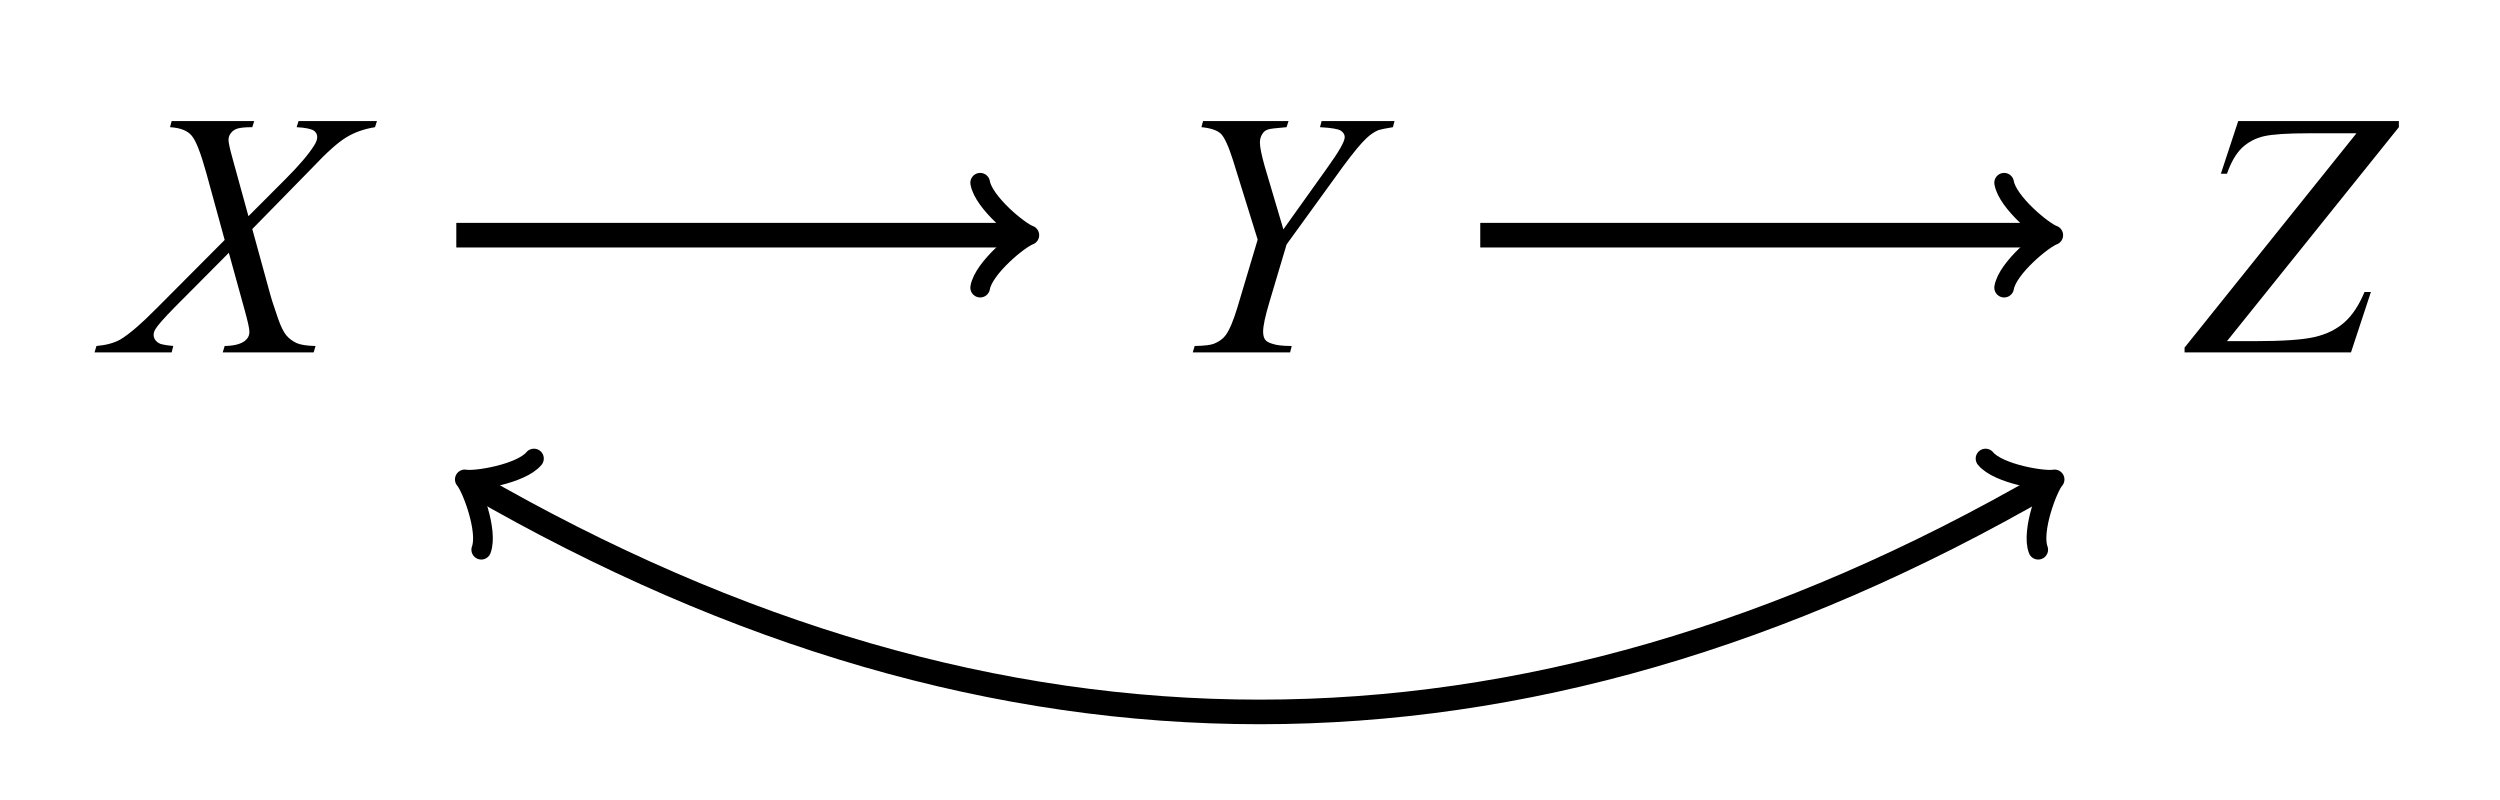
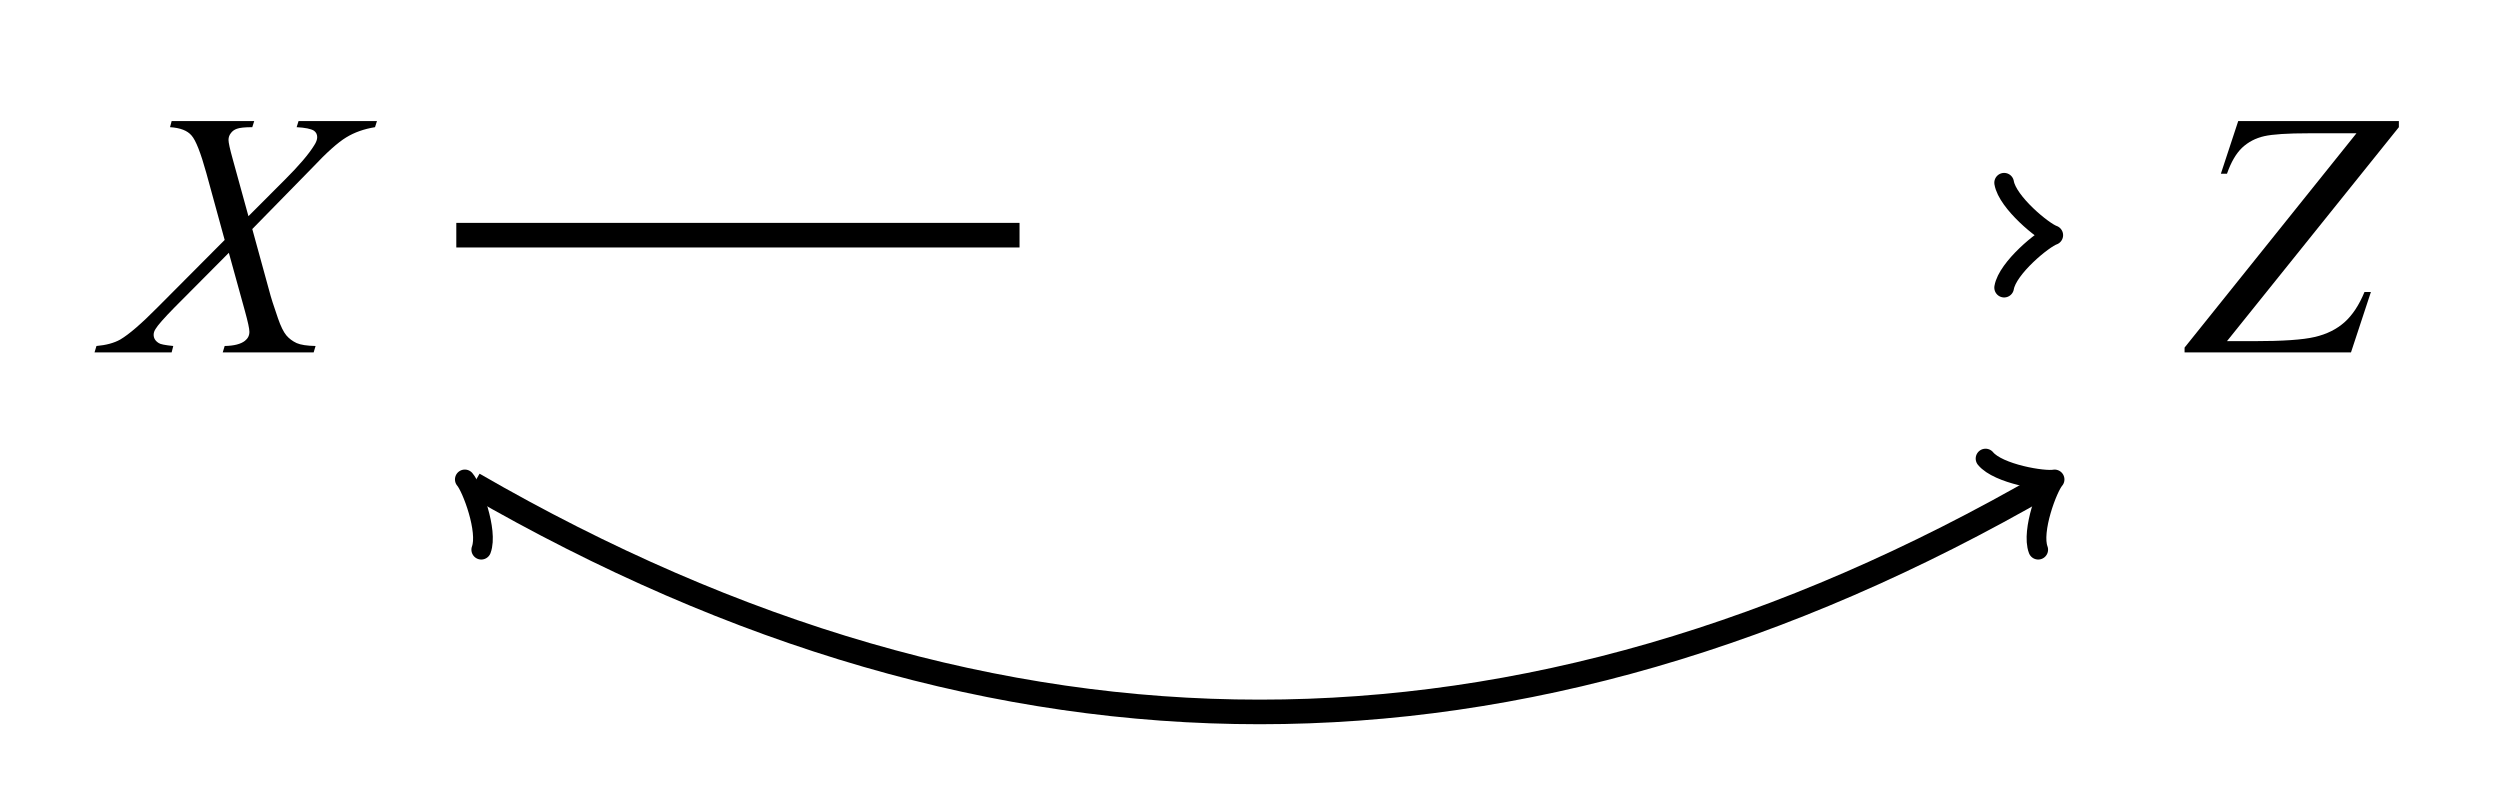
<svg xmlns="http://www.w3.org/2000/svg" xmlns:xlink="http://www.w3.org/1999/xlink" width="121.58pt" height="38.91pt" viewBox="0 0 121.58 38.91" version="1.1">
  <defs>
    <g>
      <symbol overflow="visible" id="glyph0-0">
-         <path style="stroke:none;" d="M 2.359 0 L 2.359 -10.625 L 10.859 -10.625 L 10.859 0 Z M 2.625 -0.266 L 10.594 -0.266 L 10.594 -10.359 L 2.625 -10.359 Z M 2.625 -0.266 " />
-       </symbol>
+         </symbol>
      <symbol overflow="visible" id="glyph0-1">
        <path style="stroke:none;" d="M 8.781 -11.25 L 12.594 -11.25 L 12.5 -10.953 C 11.969 -10.867 11.5 -10.703 11.094 -10.453 C 10.695 -10.211 10.148 -9.723 9.453 -8.984 L 6.531 -6 L 7.359 -2.984 C 7.43 -2.703 7.57 -2.258 7.781 -1.656 C 7.914 -1.27 8.051 -0.992 8.188 -0.828 C 8.32 -0.672 8.488 -0.547 8.688 -0.453 C 8.883 -0.367 9.191 -0.32 9.609 -0.312 L 9.516 0 L 5.094 0 L 5.188 -0.312 C 5.645 -0.32 5.973 -0.406 6.172 -0.562 C 6.316 -0.676 6.391 -0.82 6.391 -1 C 6.391 -1.156 6.316 -1.492 6.172 -2.016 L 5.391 -4.844 L 2.75 -2.188 C 2.227 -1.656 1.922 -1.305 1.828 -1.141 C 1.766 -1.047 1.734 -0.953 1.734 -0.859 C 1.734 -0.691 1.816 -0.555 1.984 -0.453 C 2.055 -0.398 2.289 -0.352 2.688 -0.312 L 2.609 0 L -1.141 0 L -1.047 -0.312 C -0.578 -0.352 -0.191 -0.457 0.109 -0.625 C 0.547 -0.883 1.148 -1.406 1.922 -2.188 L 5.188 -5.469 L 4.297 -8.719 C 4.023 -9.707 3.785 -10.316 3.578 -10.547 C 3.379 -10.785 3.031 -10.922 2.531 -10.953 L 2.609 -11.25 L 6.625 -11.25 L 6.531 -10.953 C 6.164 -10.953 5.914 -10.926 5.781 -10.875 C 5.656 -10.832 5.555 -10.758 5.484 -10.656 C 5.41 -10.562 5.375 -10.453 5.375 -10.328 C 5.375 -10.203 5.441 -9.895 5.578 -9.406 L 6.344 -6.625 L 8.109 -8.391 C 8.805 -9.086 9.285 -9.648 9.547 -10.078 C 9.641 -10.223 9.688 -10.352 9.688 -10.469 C 9.688 -10.602 9.633 -10.707 9.531 -10.781 C 9.383 -10.875 9.102 -10.93 8.688 -10.953 Z M 8.781 -11.25 " />
      </symbol>
      <symbol overflow="visible" id="glyph0-2">
-         <path style="stroke:none;" d="M 5.938 -5.984 L 8.078 -8.984 C 8.641 -9.766 8.922 -10.258 8.922 -10.469 C 8.922 -10.594 8.859 -10.695 8.734 -10.781 C 8.617 -10.863 8.281 -10.922 7.719 -10.953 L 7.797 -11.25 L 11.344 -11.25 L 11.266 -10.953 C 10.93 -10.898 10.695 -10.852 10.562 -10.812 C 10.363 -10.727 10.172 -10.598 9.984 -10.422 C 9.723 -10.18 9.344 -9.723 8.844 -9.047 L 6.094 -5.25 L 5.266 -2.469 C 5.055 -1.77 4.953 -1.285 4.953 -1.016 C 4.953 -0.848 4.984 -0.719 5.047 -0.625 C 5.109 -0.539 5.223 -0.473 5.391 -0.422 C 5.598 -0.348 5.914 -0.312 6.344 -0.312 L 6.266 0 L 1.531 0 L 1.625 -0.312 C 2.094 -0.32 2.406 -0.359 2.562 -0.422 C 2.812 -0.523 3 -0.66 3.125 -0.828 C 3.312 -1.078 3.504 -1.531 3.703 -2.188 L 4.688 -5.484 L 3.484 -9.359 C 3.266 -10.047 3.066 -10.473 2.891 -10.641 C 2.711 -10.805 2.398 -10.91 1.953 -10.953 L 2.031 -11.25 L 6.188 -11.25 L 6.094 -10.953 C 5.57 -10.91 5.273 -10.875 5.203 -10.844 C 5.078 -10.812 4.977 -10.734 4.906 -10.609 C 4.832 -10.492 4.797 -10.359 4.797 -10.203 C 4.797 -9.984 4.875 -9.598 5.031 -9.047 Z M 5.938 -5.984 " />
-       </symbol>
+         </symbol>
      <symbol overflow="visible" id="glyph0-3">
        <path style="stroke:none;" d="M 2.578 -11.25 L 10.391 -11.25 L 10.391 -10.953 L 2.031 -0.547 L 3.328 -0.547 C 4.734 -0.547 5.723 -0.613 6.297 -0.75 C 6.879 -0.883 7.363 -1.125 7.75 -1.469 C 8.133 -1.812 8.457 -2.301 8.719 -2.938 L 9.031 -2.938 L 8.062 0 L -0.031 0 L -0.031 -0.234 L 8.328 -10.656 L 6 -10.656 C 4.977 -10.656 4.258 -10.609 3.844 -10.516 C 3.426 -10.422 3.066 -10.234 2.766 -9.953 C 2.473 -9.672 2.227 -9.25 2.031 -8.688 L 1.734 -8.688 Z M 2.578 -11.25 " />
      </symbol>
    </g>
    <clipPath id="clip1">
      <path d="M 6 6 L 117 6 L 117 38.91 L 6 38.91 Z M 6 6 " />
    </clipPath>
  </defs>
  <g id="surface1">
    <g style="fill:rgb(0%,0%,0%);fill-opacity:1;">
      <use xlink:href="#glyph0-1" x="5.738" y="17.138" />
    </g>
    <g style="fill:rgb(0%,0%,0%);fill-opacity:1;">
      <use xlink:href="#glyph0-2" x="56.475" y="17.138" />
    </g>
    <g style="fill:rgb(0%,0%,0%);fill-opacity:1;">
      <use xlink:href="#glyph0-3" x="106.271" y="17.138" />
    </g>
    <path style="fill:none;stroke-width:1.196;stroke-linecap:butt;stroke-linejoin:miter;stroke:rgb(0%,0%,0%);stroke-opacity:1;stroke-miterlimit:10;" d="M 11.195 0.002 L 38.586 0.002 " transform="matrix(1,0,0,-1,10.996,11.439)" />
-     <path style="fill:none;stroke-width:0.956;stroke-linecap:round;stroke-linejoin:round;stroke:rgb(0%,0%,0%);stroke-opacity:1;stroke-miterlimit:10;" d="M -1.914 2.552 C -1.753 1.595 0 0.158 0.477 0.002 C 0 -0.159 -1.753 -1.592 -1.914 -2.549 " transform="matrix(1,0,0,-1,49.582,11.439)" />
-     <path style="fill:none;stroke-width:1.196;stroke-linecap:butt;stroke-linejoin:miter;stroke:rgb(0%,0%,0%);stroke-opacity:1;stroke-miterlimit:10;" d="M 60.992 0.002 L 88.383 0.002 " transform="matrix(1,0,0,-1,10.996,11.439)" />
    <path style="fill:none;stroke-width:0.956;stroke-linecap:round;stroke-linejoin:round;stroke:rgb(0%,0%,0%);stroke-opacity:1;stroke-miterlimit:10;" d="M -1.912 2.552 C -1.752 1.595 0.002 0.158 0.478 0.002 C 0.002 -0.159 -1.752 -1.592 -1.912 -2.549 " transform="matrix(1,0,0,-1,99.377,11.439)" />
    <g clip-path="url(#clip1)" clip-rule="nonzero">
      <path style="fill:none;stroke-width:1.196;stroke-linecap:butt;stroke-linejoin:miter;stroke:rgb(0%,0%,0%);stroke-opacity:1;stroke-miterlimit:10;" d="M 12.027 -12.116 C 37.586 -26.873 62.945 -26.873 88.508 -12.116 " transform="matrix(1,0,0,-1,10.996,11.439)" />
    </g>
-     <path style="fill:none;stroke-width:0.956;stroke-linecap:round;stroke-linejoin:round;stroke:rgb(0%,0%,0%);stroke-opacity:1;stroke-miterlimit:10;" d="M -1.914 2.55 C -1.754 1.595 -0 0.161 0.479 0.001 C -0 -0.158 -1.753 -1.593 -1.915 -2.55 " transform="matrix(-0.869,-0.502,-0.502,0.869,23.022,23.555)" />
+     <path style="fill:none;stroke-width:0.956;stroke-linecap:round;stroke-linejoin:round;stroke:rgb(0%,0%,0%);stroke-opacity:1;stroke-miterlimit:10;" d="M -1.914 2.55 C -1.754 1.595 -0 0.161 0.479 0.001 " transform="matrix(-0.869,-0.502,-0.502,0.869,23.022,23.555)" />
    <path style="fill:none;stroke-width:0.956;stroke-linecap:round;stroke-linejoin:round;stroke:rgb(0%,0%,0%);stroke-opacity:1;stroke-miterlimit:10;" d="M -1.913 2.548 C -1.754 1.593 -0.001 0.159 0.477 -0.001 C -0.001 -0.16 -1.755 -1.594 -1.912 -2.551 " transform="matrix(0.869,-0.502,-0.502,-0.869,99.503,23.555)" />
  </g>
</svg>